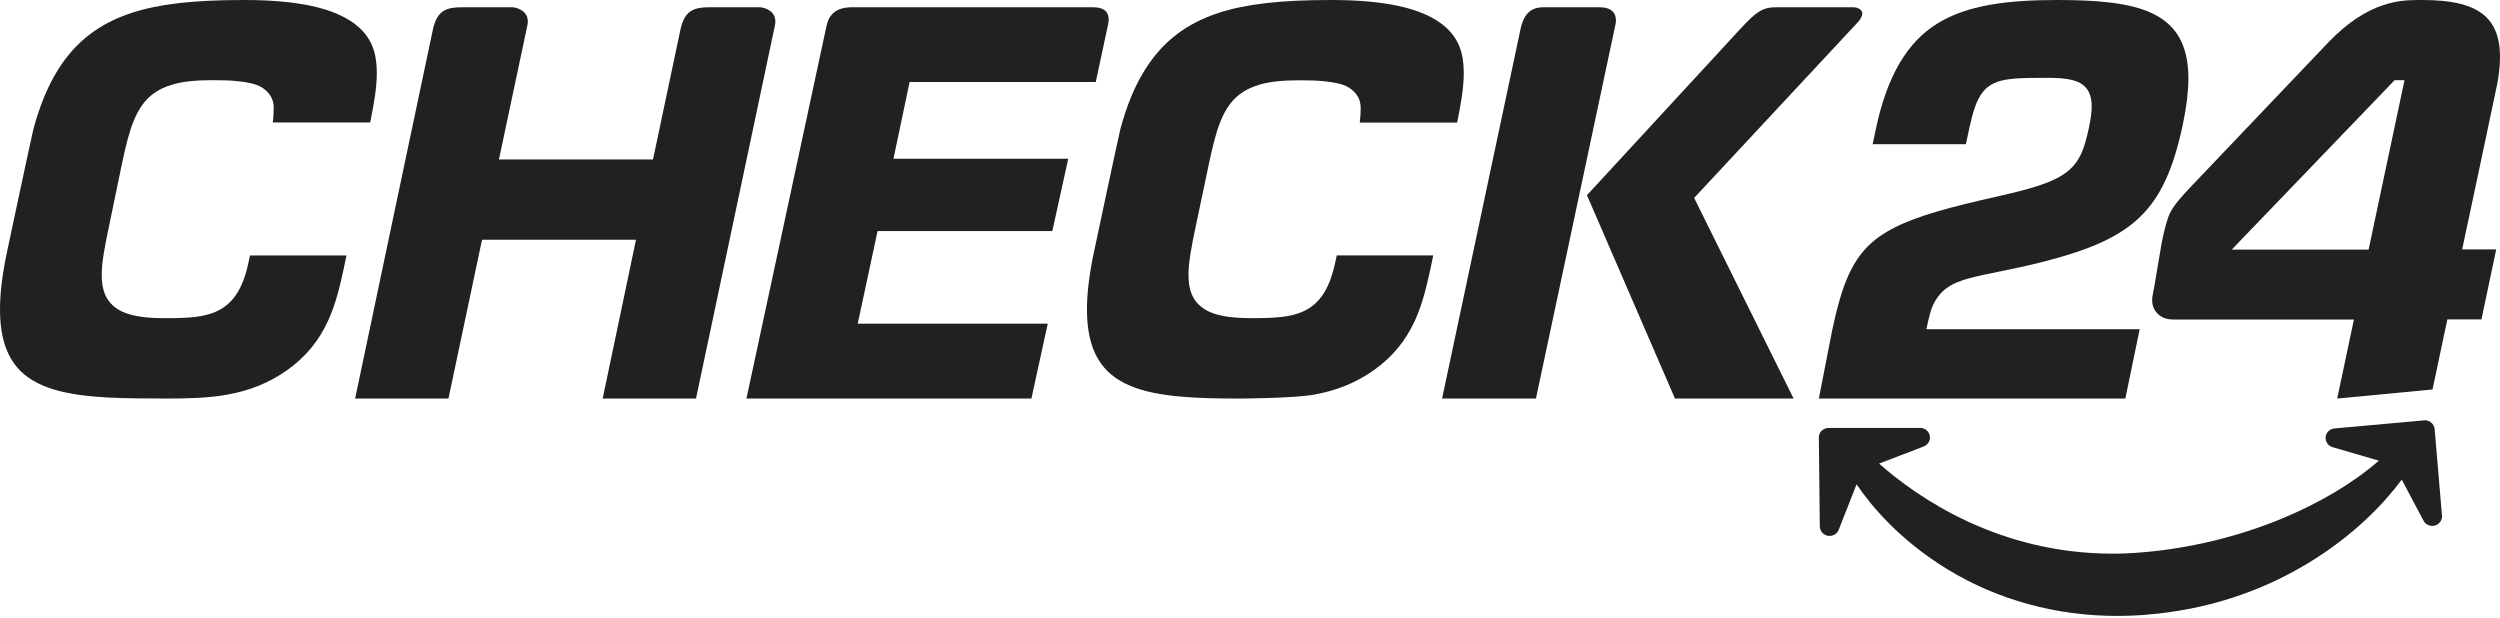
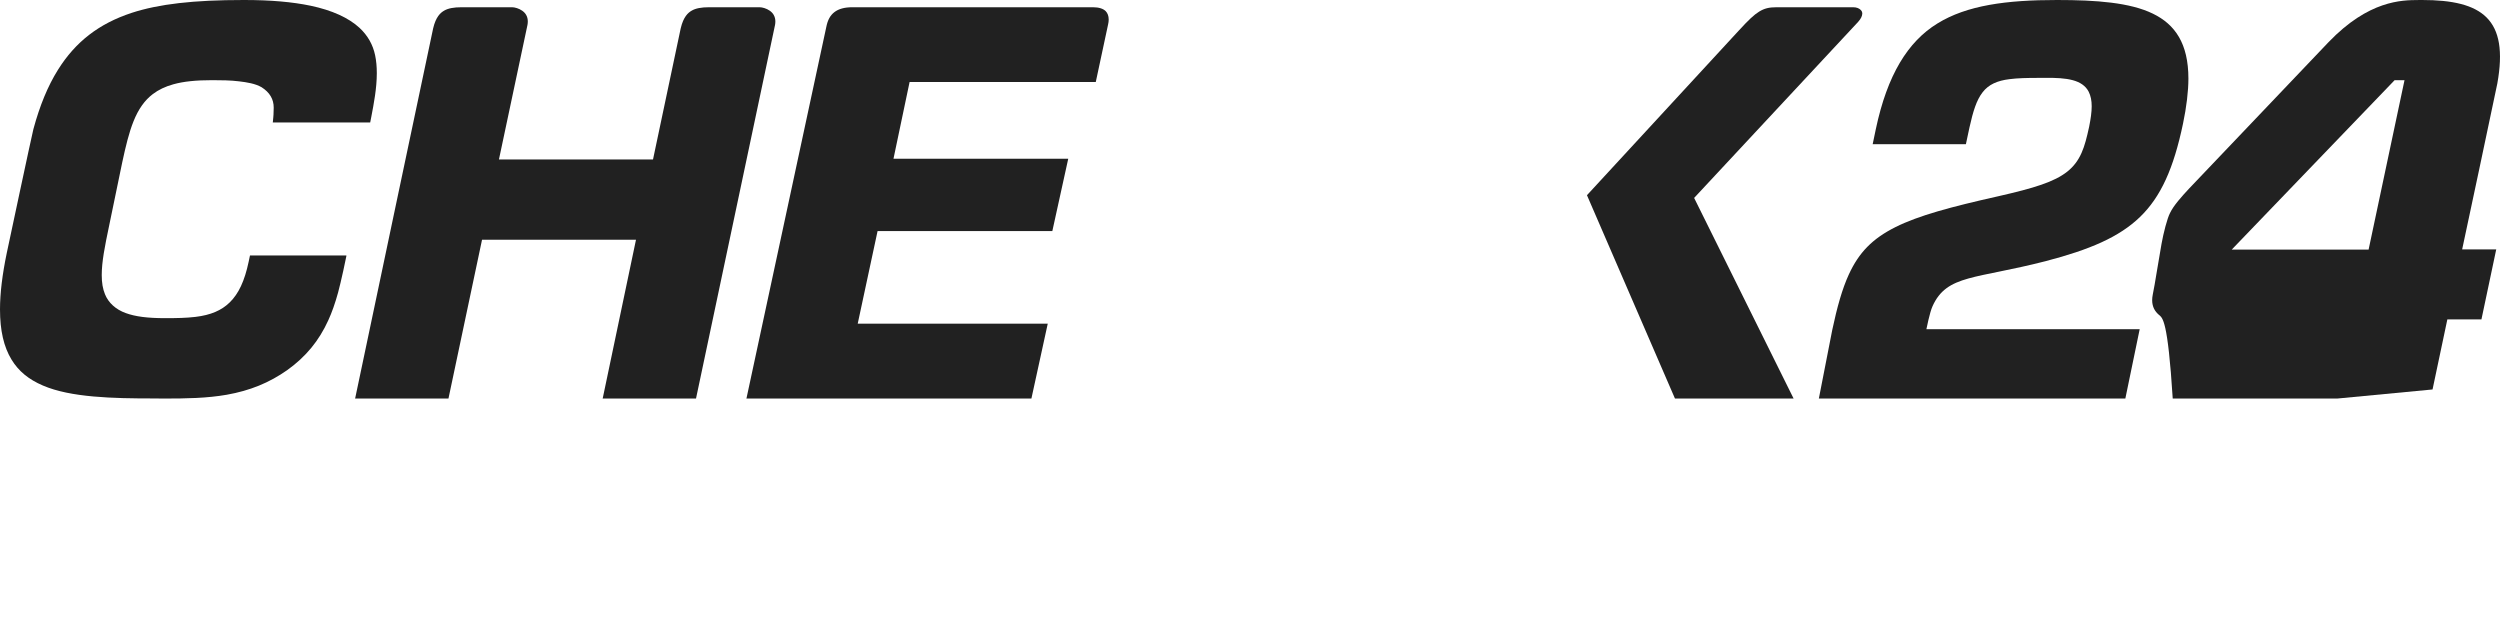
<svg xmlns="http://www.w3.org/2000/svg" width="174" height="43" viewBox="0 0 174 43" fill="none">
  <path fill-rule="evenodd" clip-rule="evenodd" d="M10.698 27.732H10.691C7.855 27.732 4.918 27.666 2.989 26.834C1.988 26.407 1.293 25.832 0.804 25.03C0.263 24.147 0 22.998 0 21.533C0 20.414 0.161 19.104 0.468 17.624C0.541 17.285 2.214 9.408 2.324 8.989C2.769 7.347 3.325 5.992 4.034 4.859C5.254 2.908 6.884 1.649 9.156 0.898C11.049 0.28 13.46 0 16.96 0H16.99C18.831 0 20.344 0.133 21.615 0.398C23.113 0.714 24.26 1.237 25.02 1.936C25.59 2.466 25.956 3.107 26.109 3.85C26.189 4.226 26.226 4.645 26.226 5.094C26.226 6.14 26.014 7.237 25.846 8.113C25.824 8.245 25.795 8.363 25.773 8.488L25.766 8.525H18.985L18.992 8.473C18.992 8.473 19.014 8.267 19.021 8.172C19.021 8.164 19.05 7.892 19.05 7.494C19.05 6.898 18.773 6.434 18.21 6.073C17.764 5.816 17.187 5.727 16.639 5.661C16.054 5.588 15.397 5.58 14.775 5.58C13.636 5.58 12.773 5.669 12.064 5.867C11.502 6.022 11.027 6.25 10.632 6.552C10.069 6.979 9.631 7.597 9.295 8.437C8.981 9.217 8.754 10.152 8.506 11.308L7.592 15.725C7.293 17.145 7.081 18.22 7.081 19.148C7.081 19.685 7.154 20.105 7.307 20.48C7.548 21.077 8.06 21.541 8.754 21.791C9.419 22.034 10.267 22.144 11.495 22.144C12.313 22.144 12.985 22.13 13.599 22.056C14.659 21.931 15.418 21.607 15.989 21.047C16.61 20.444 17.026 19.546 17.304 18.228L17.399 17.779H24.107V17.823C24.107 17.874 23.727 19.648 23.53 20.363C23.325 21.106 23.106 21.732 22.85 22.291C22.2 23.72 21.294 24.824 19.993 25.759C18.736 26.642 17.399 27.187 15.784 27.474C14.396 27.717 12.97 27.739 11.392 27.739C11.392 27.739 10.778 27.732 10.698 27.732Z" fill="#212121" />
-   <path fill-rule="evenodd" clip-rule="evenodd" d="M86.35 27.739C83.508 27.739 80.57 27.673 78.641 26.841C77.64 26.414 76.946 25.839 76.456 25.037C75.915 24.153 75.652 23.004 75.652 21.539C75.652 20.42 75.813 19.109 76.12 17.629C76.193 17.29 77.866 9.411 77.976 8.991C78.415 7.349 78.977 5.994 79.686 4.86C80.906 2.909 82.536 1.649 84.808 0.898C86.701 0.28 89.112 0 92.613 0H92.642C94.483 0 95.996 0.133 97.267 0.398C98.765 0.714 99.913 1.237 100.673 1.937C101.243 2.467 101.608 3.107 101.761 3.851C101.842 4.227 101.878 4.647 101.878 5.096C101.878 6.141 101.666 7.239 101.498 8.122C101.476 8.247 101.447 8.373 101.425 8.498L101.418 8.535H94.637L94.644 8.483C94.644 8.483 94.666 8.277 94.673 8.181C94.673 8.174 94.703 7.901 94.703 7.504C94.703 6.907 94.425 6.443 93.862 6.082C93.416 5.825 92.839 5.736 92.291 5.67C91.707 5.596 91.049 5.589 90.428 5.589C89.288 5.589 88.425 5.677 87.717 5.876C87.154 6.031 86.686 6.259 86.284 6.561C85.722 6.988 85.283 7.607 84.947 8.446C84.633 9.227 84.406 10.162 84.158 11.318L83.23 15.722C82.93 17.143 82.719 18.218 82.719 19.146C82.719 19.683 82.792 20.103 82.945 20.479C83.186 21.075 83.698 21.539 84.392 21.789C85.057 22.032 85.904 22.143 87.132 22.143C87.951 22.143 88.623 22.128 89.237 22.054C90.296 21.929 91.056 21.605 91.626 21.046C92.247 20.442 92.664 19.543 92.942 18.225L93.037 17.776H99.745V17.82C99.745 17.872 99.365 19.646 99.167 20.361C98.963 21.104 98.743 21.73 98.488 22.29C97.837 23.726 96.931 24.823 95.631 25.758C94.374 26.642 93.037 27.187 91.421 27.474C90.033 27.717 86.431 27.739 86.35 27.739Z" fill="#212121" />
  <path fill-rule="evenodd" clip-rule="evenodd" d="M71.786 27.739H51.948L51.963 27.688L57.513 1.864C57.609 1.386 57.788 1.063 58.077 0.842C58.375 0.615 58.783 0.504 59.326 0.504H76.065C76.481 0.504 76.779 0.6 76.957 0.776C77.091 0.916 77.165 1.114 77.165 1.357V1.379C77.165 1.482 77.15 1.577 77.128 1.68L76.266 5.707H63.308L62.186 11.05H74.349L73.242 16.084H61.079L59.697 22.529H72.923L71.786 27.739Z" fill="#212121" />
-   <path fill-rule="evenodd" clip-rule="evenodd" d="M106.902 27.739H100.365L100.38 27.688L105.844 1.953C105.977 1.394 106.182 1.012 106.491 0.776C106.733 0.593 107.042 0.504 107.438 0.504H111.309C111.728 0.504 112.036 0.6 112.234 0.791C112.389 0.938 112.469 1.159 112.469 1.416C112.469 1.497 112.462 1.578 112.447 1.658L106.902 27.739Z" fill="#212121" />
  <path fill-rule="evenodd" clip-rule="evenodd" d="M124.835 27.739H116.58L116.565 27.71L110.452 13.585L110.474 13.563L121.046 2.099C121.701 1.386 122.083 1.026 122.429 0.813C122.797 0.585 123.121 0.504 123.65 0.504H128.977C129.227 0.504 129.381 0.585 129.47 0.659C129.521 0.703 129.558 0.747 129.58 0.791C129.595 0.82 129.609 0.857 129.609 0.901H129.617L129.609 0.989C129.602 1.1 129.543 1.283 129.323 1.526L117.912 13.776L124.835 27.739Z" fill="#212121" />
  <path fill-rule="evenodd" clip-rule="evenodd" d="M41.994 27.739H41.943L41.957 27.688L44.265 16.686H33.55L31.213 27.739H24.713L24.727 27.688C24.947 26.644 30.11 2.114 30.147 1.974C30.337 1.166 30.658 0.887 30.914 0.74C31.191 0.578 31.578 0.504 32.126 0.504H35.639C35.822 0.504 36.121 0.585 36.348 0.747C36.472 0.835 36.567 0.938 36.625 1.048C36.699 1.18 36.735 1.327 36.735 1.496C36.735 1.57 36.728 1.651 36.713 1.732C36.684 1.886 34.902 10.271 34.726 11.101H45.449C46.318 6.964 47.362 2.033 47.377 1.974C47.567 1.166 47.888 0.887 48.144 0.74C48.421 0.578 48.808 0.504 49.356 0.504H52.869C53.052 0.504 53.351 0.585 53.578 0.747C53.702 0.835 53.797 0.938 53.855 1.048C53.928 1.18 53.965 1.327 53.965 1.496C53.965 1.57 53.958 1.651 53.943 1.732C53.914 1.893 48.677 26.644 48.45 27.702L48.443 27.739H41.994Z" fill="#212121" />
  <path fill-rule="evenodd" clip-rule="evenodd" d="M144.252 5.578C144.762 5.712 145.161 5.965 145.375 6.389C145.515 6.672 145.582 7 145.582 7.395C145.582 7.797 145.515 8.266 145.405 8.817C145.249 9.539 145.102 10.135 144.873 10.649C144.643 11.163 144.333 11.587 143.882 11.945C142.981 12.659 141.577 13.091 139.087 13.657C135.791 14.395 133.523 15.005 131.919 15.809C130.316 16.614 129.385 17.574 128.683 19.093C128.217 20.106 127.863 21.372 127.523 22.973L126.592 27.739H147.924L148.922 22.914H134.077C134.077 22.914 134.306 21.752 134.498 21.328C134.742 20.776 135.06 20.367 135.474 20.061C135.887 19.756 136.39 19.555 136.996 19.384C138.215 19.041 139.9 18.811 142.375 18.177C145.427 17.381 147.488 16.509 148.944 15.102C150.4 13.695 151.286 11.714 151.937 8.608C152.18 7.462 152.313 6.33 152.313 5.473C152.313 4.245 152.077 3.299 151.656 2.577C151.235 1.854 150.629 1.333 149.831 0.946C148.249 0.179 145.922 0 143.166 0C139.656 0 136.892 0.365 134.838 1.638C132.784 2.904 131.358 5.213 130.56 8.973L130.338 10.038H136.826L137.077 8.862C137.328 7.737 137.565 6.97 137.986 6.427C138.407 5.875 139.02 5.615 139.848 5.511C140.41 5.436 141.082 5.421 141.917 5.421C142.05 5.421 142.176 5.421 142.301 5.421C143.107 5.406 143.742 5.444 144.252 5.578Z" fill="#212121" />
-   <path fill-rule="evenodd" clip-rule="evenodd" d="M152.356 13.129C154.959 10.39 161.312 3.721 162.069 2.932C164.869 0.018 167.162 0.008 168.328 0.002C168.415 0.002 168.496 0.002 168.571 0C172.767 0 174.628 1.317 173.812 5.82C173.738 6.237 171.366 17.357 171.366 17.357H173.738L172.708 22.232H170.335L169.305 27.107L162.669 27.739L163.833 22.239H151.222C150.874 22.239 150.518 22.135 150.258 21.911C149.991 21.681 149.791 21.368 149.791 20.892C149.791 20.765 149.806 20.631 149.836 20.482C149.906 20.163 150.002 19.584 150.12 18.868C150.214 18.299 150.322 17.644 150.444 16.962C150.577 16.225 150.837 15.191 151.037 14.819C151.281 14.305 151.838 13.687 152.356 13.129ZM155.329 17.371H164.855L167.354 5.582H166.664L155.329 17.371Z" fill="#212121" />
-   <path fill-rule="evenodd" clip-rule="evenodd" d="M147.356 42.869C143.106 42.869 139.025 41.751 135.555 39.63C132.143 37.553 130.158 35.098 129.217 33.711L127.974 36.87C127.864 37.161 127.555 37.343 127.224 37.292C126.901 37.234 126.658 36.958 126.658 36.638L126.592 30.443V30.436C126.592 30.262 126.665 30.094 126.79 29.978C126.923 29.855 127.092 29.782 127.276 29.782H133.658H133.665C133.981 29.789 134.253 30.022 134.312 30.327C134.319 30.37 134.327 30.407 134.327 30.45C134.327 30.726 134.15 30.973 133.893 31.075L130.783 32.266C133.511 34.67 139.136 38.534 147.032 38.534C147.709 38.534 148.393 38.505 149.069 38.446C152.4 38.17 155.76 37.357 158.789 36.108C161.444 35.011 163.782 33.617 165.569 32.063L162.356 31.126C162.069 31.046 161.863 30.784 161.863 30.487C161.863 30.465 161.863 30.443 161.863 30.421C161.892 30.102 162.157 29.848 162.481 29.818L168.708 29.259C168.738 29.259 168.76 29.252 168.774 29.252C168.936 29.252 169.091 29.31 169.208 29.404C169.348 29.521 169.436 29.688 169.451 29.862C169.966 35.912 169.966 35.912 169.966 35.934C169.966 36.231 169.76 36.5 169.466 36.58C169.407 36.594 169.348 36.602 169.289 36.602C169.024 36.602 168.789 36.456 168.672 36.231L167.164 33.384C165.958 34.997 163.855 37.27 160.561 39.245C157.223 41.25 153.495 42.441 149.481 42.775L149.076 42.811C148.51 42.848 147.929 42.869 147.356 42.869Z" fill="#212121" />
+   <path fill-rule="evenodd" clip-rule="evenodd" d="M152.356 13.129C154.959 10.39 161.312 3.721 162.069 2.932C164.869 0.018 167.162 0.008 168.328 0.002C168.415 0.002 168.496 0.002 168.571 0C172.767 0 174.628 1.317 173.812 5.82C173.738 6.237 171.366 17.357 171.366 17.357H173.738L172.708 22.232H170.335L169.305 27.107L162.669 27.739H151.222C150.874 22.239 150.518 22.135 150.258 21.911C149.991 21.681 149.791 21.368 149.791 20.892C149.791 20.765 149.806 20.631 149.836 20.482C149.906 20.163 150.002 19.584 150.12 18.868C150.214 18.299 150.322 17.644 150.444 16.962C150.577 16.225 150.837 15.191 151.037 14.819C151.281 14.305 151.838 13.687 152.356 13.129ZM155.329 17.371H164.855L167.354 5.582H166.664L155.329 17.371Z" fill="#212121" />
</svg>